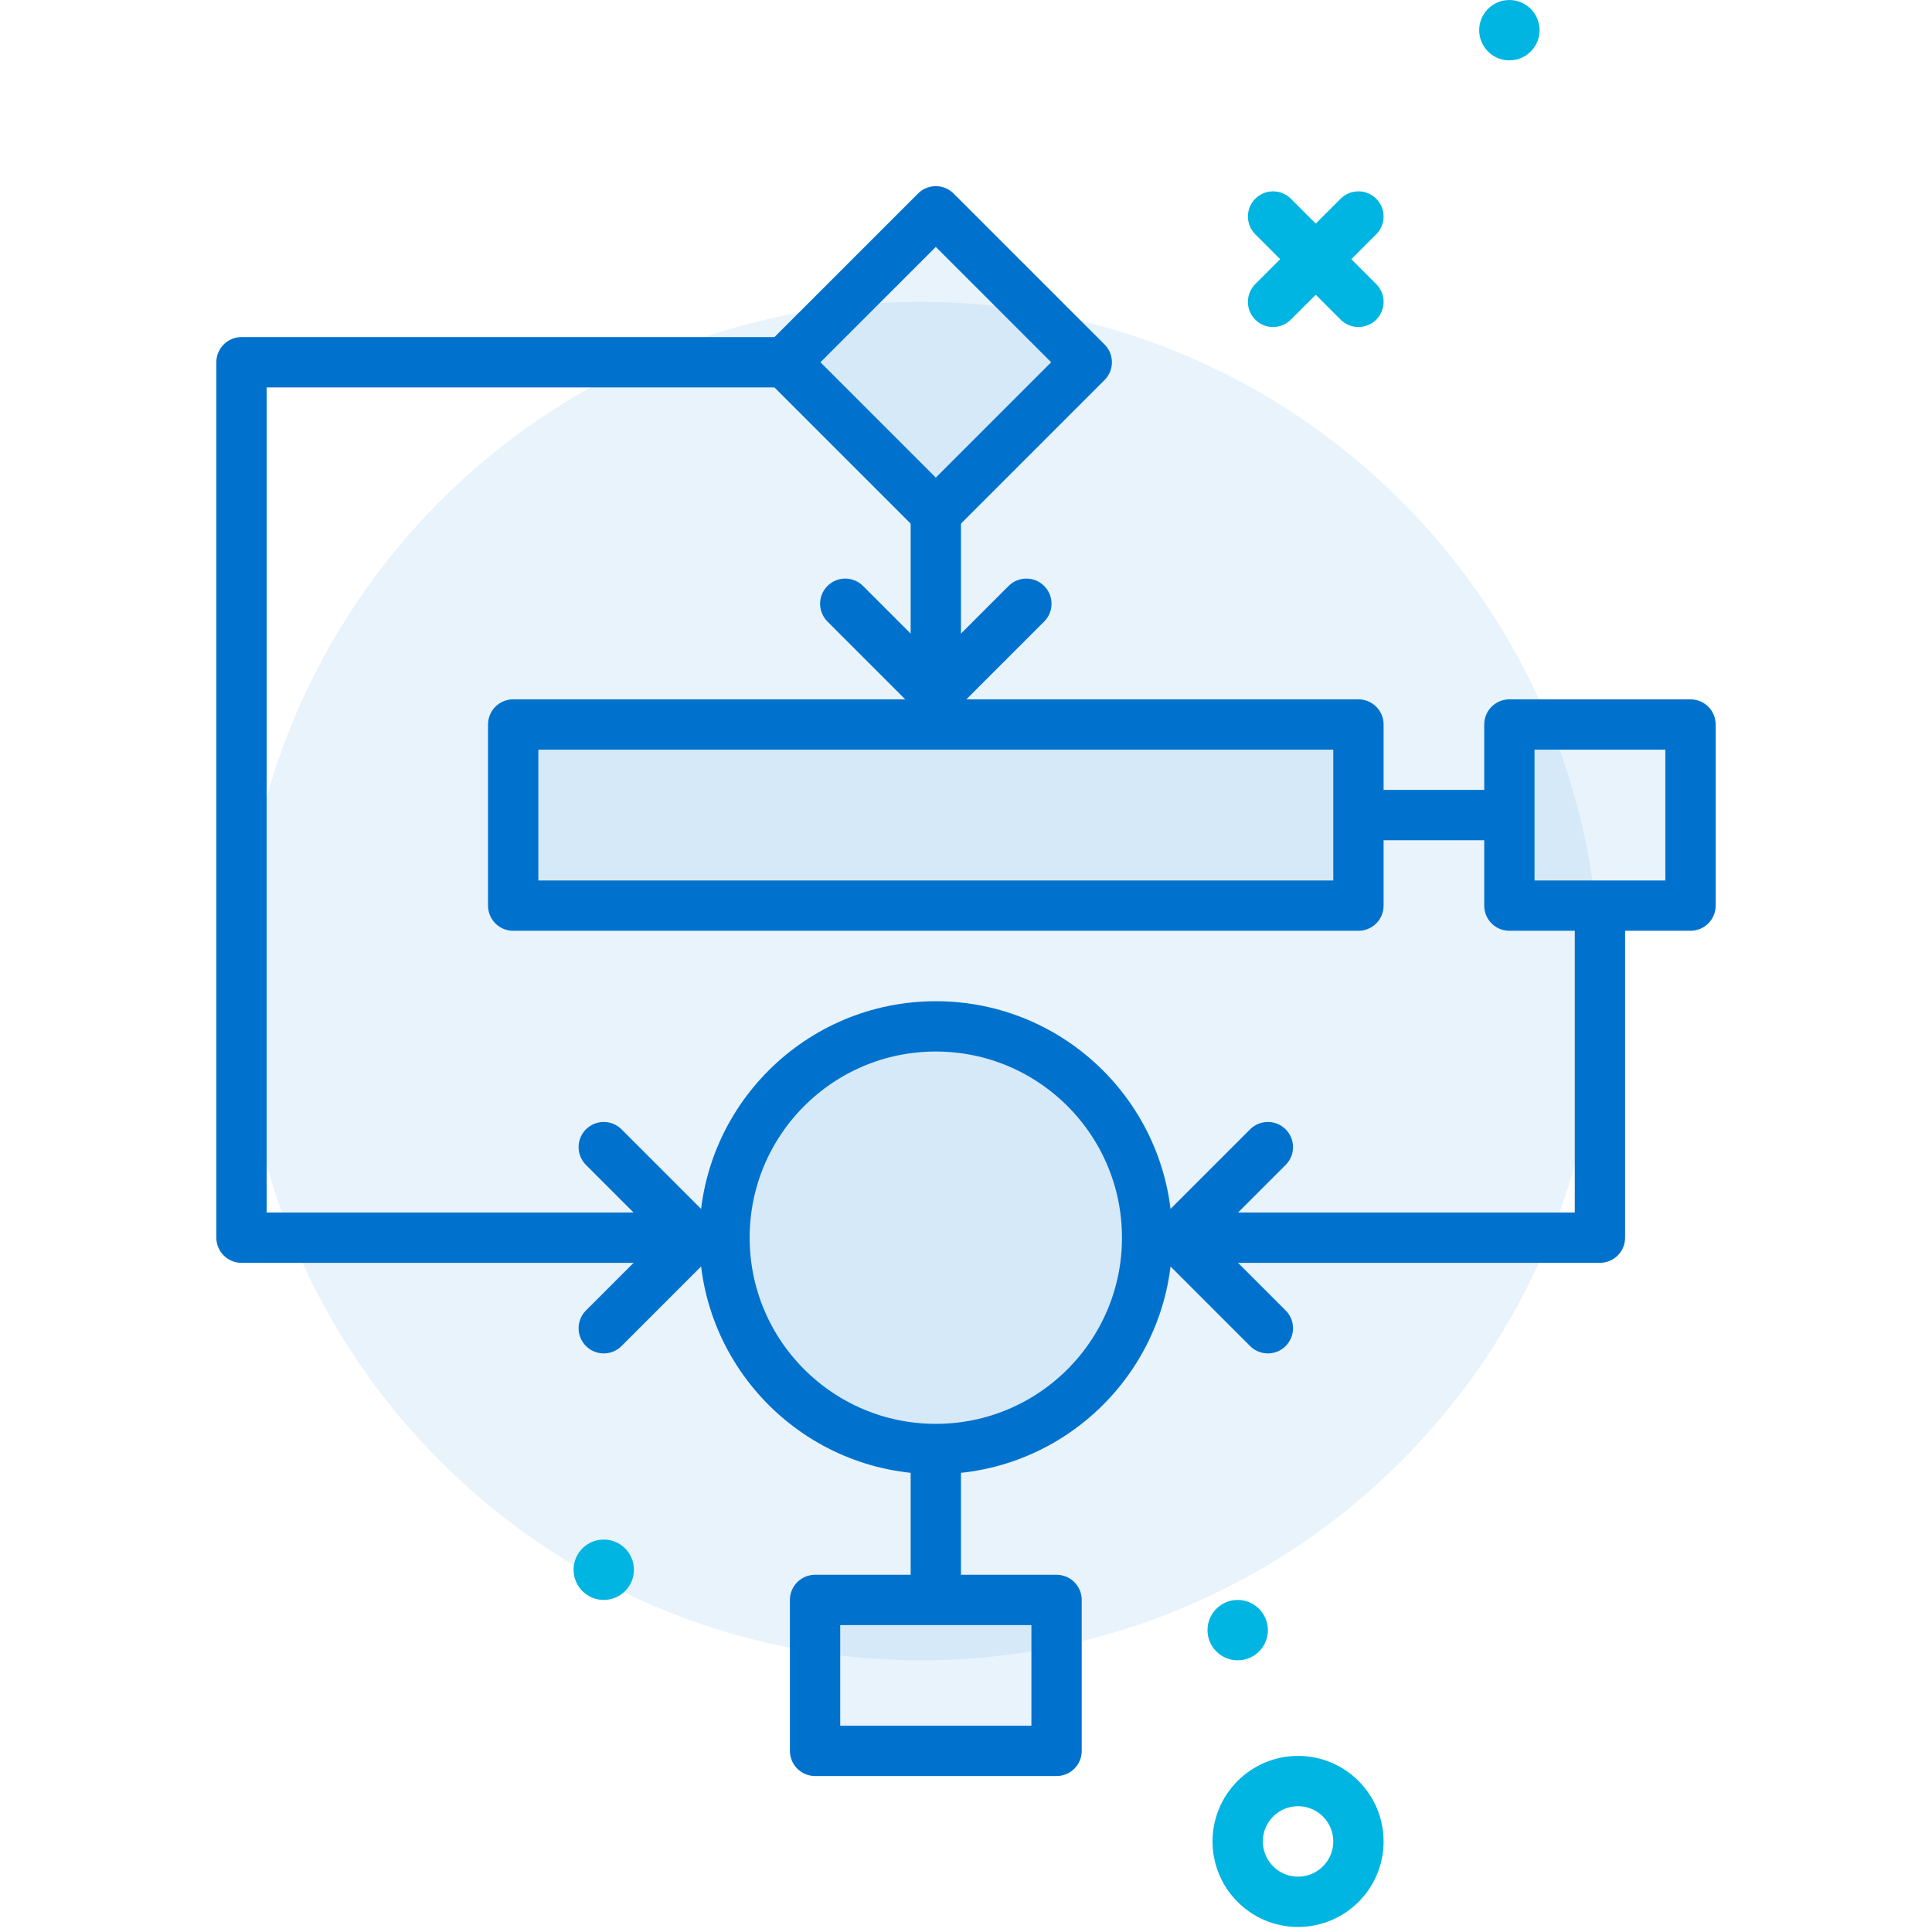
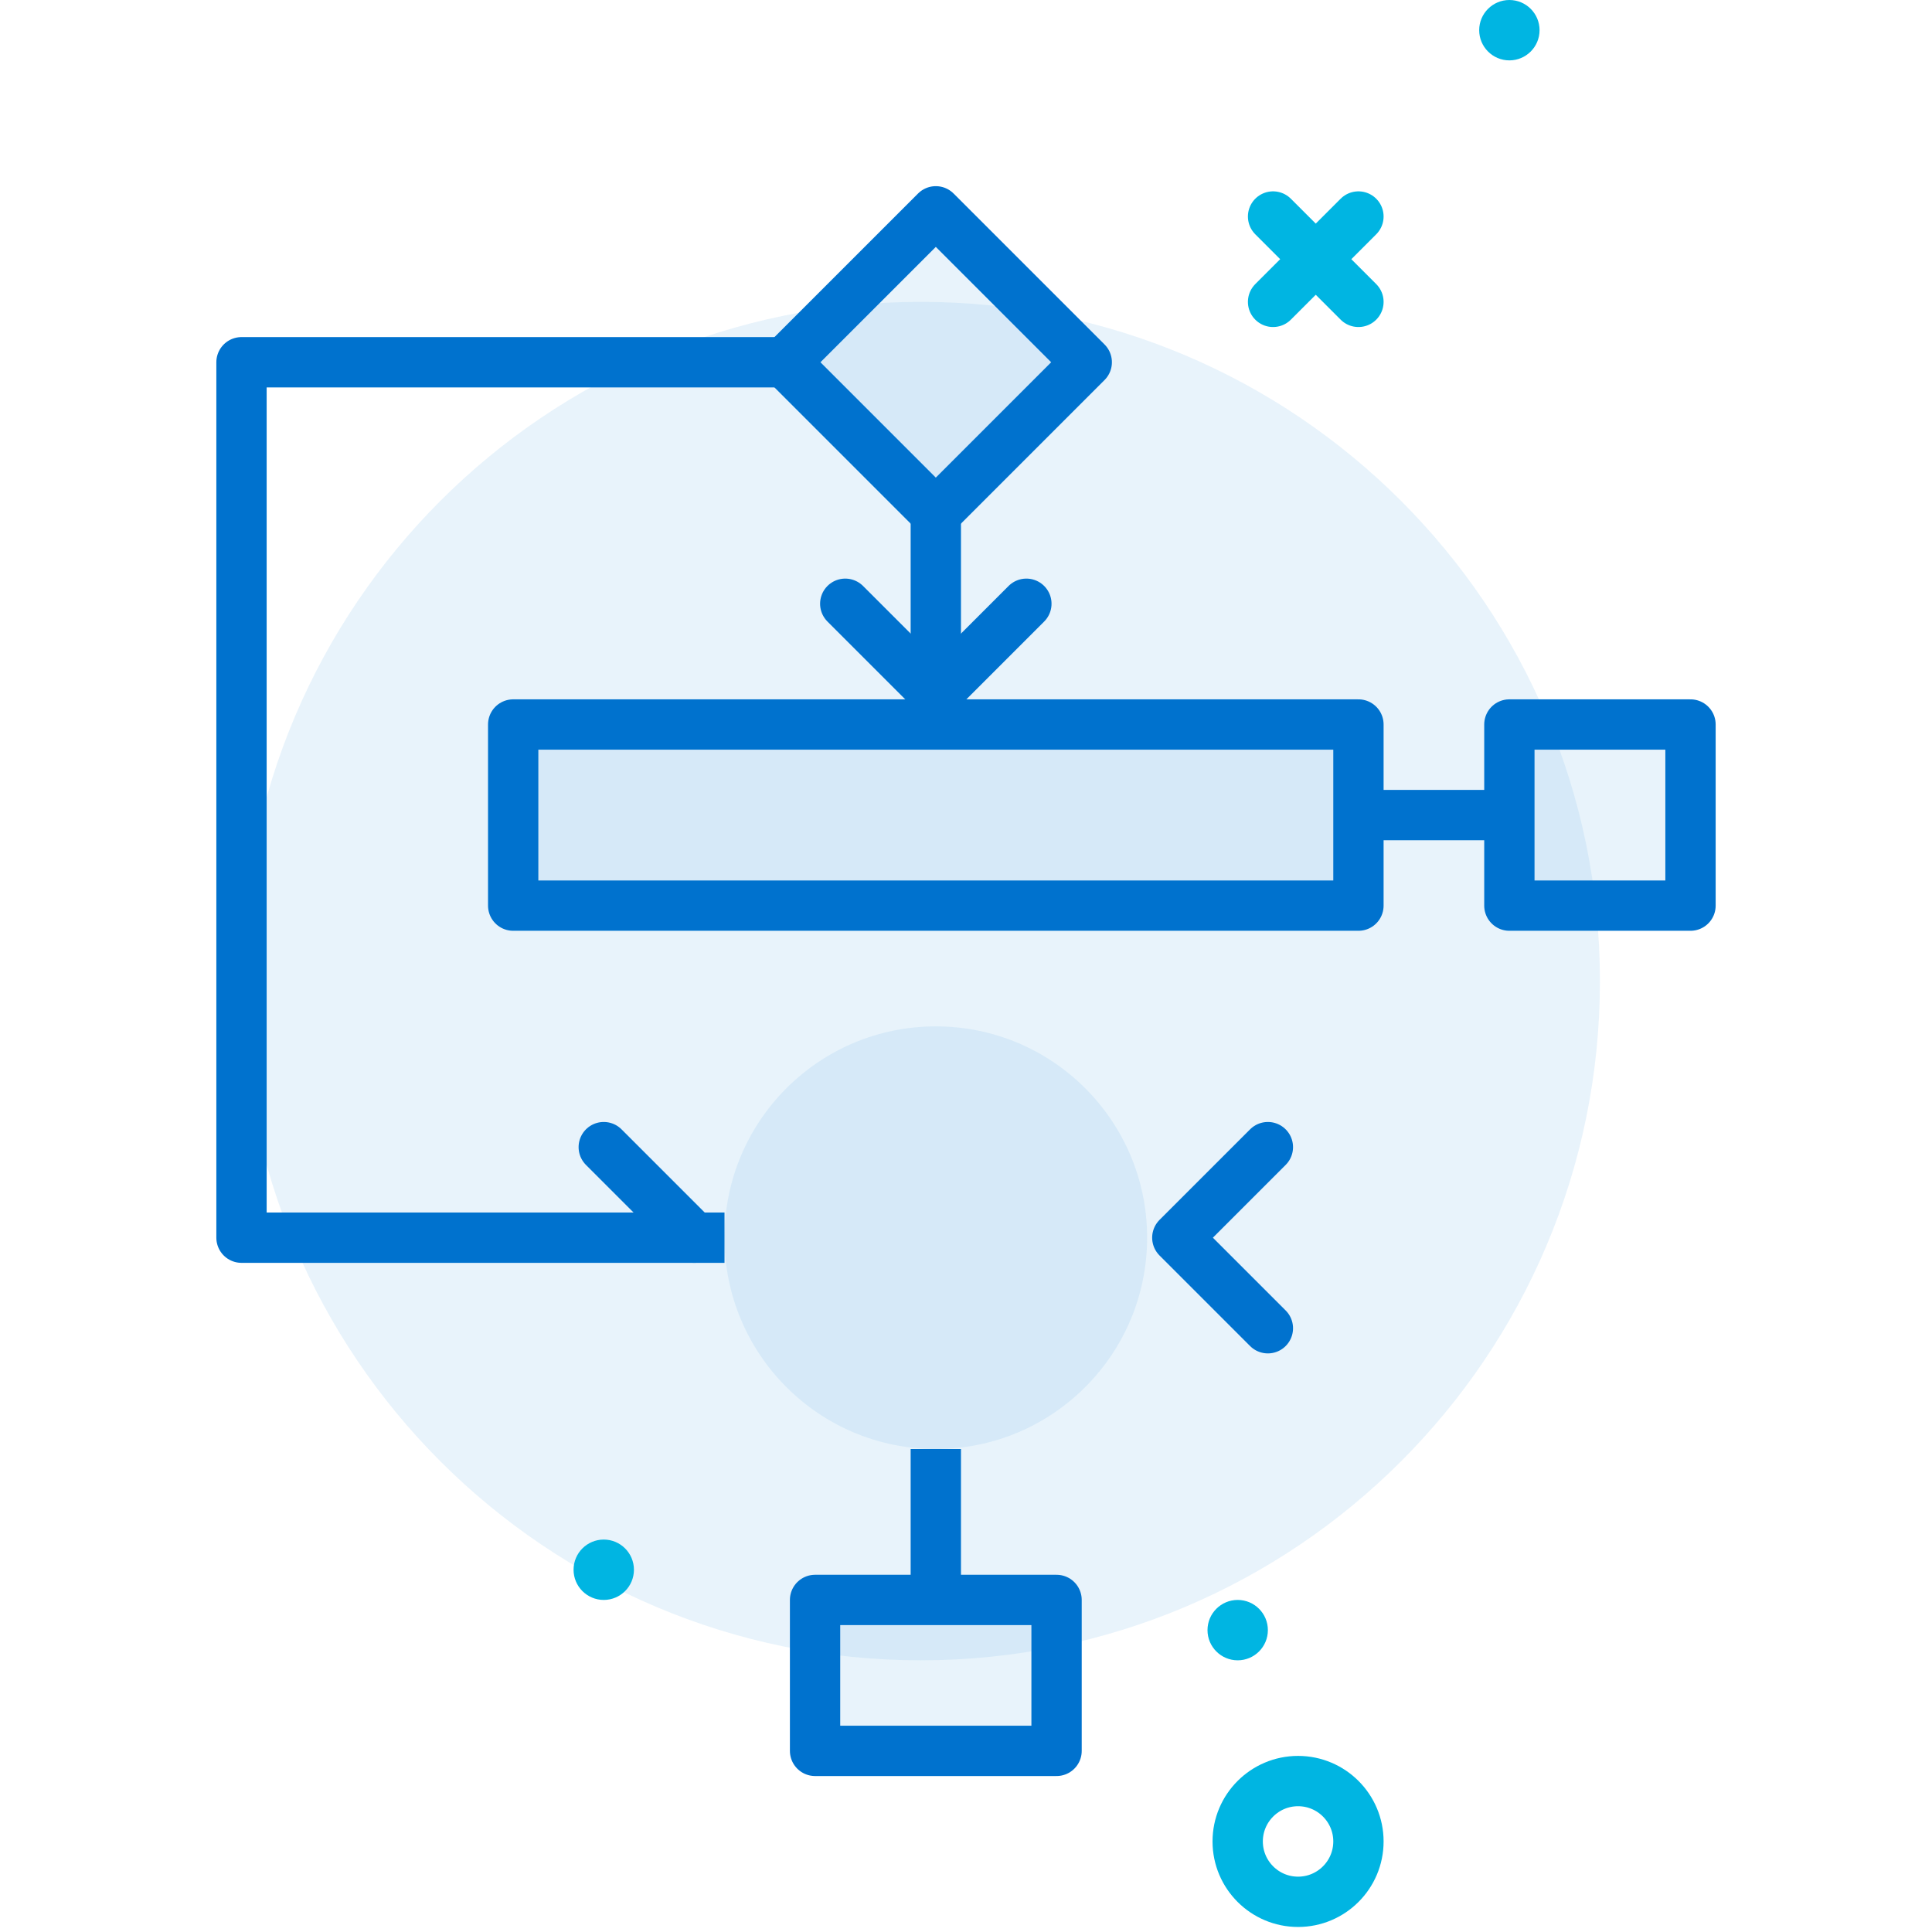
<svg xmlns="http://www.w3.org/2000/svg" width="48" height="48" viewBox="0 0 48 48" fill="none">
  <path d="M22.875 41.25C32.195 41.25 39.75 33.695 39.75 24.375C39.75 15.055 32.195 7.5 22.875 7.5C13.555 7.5 6 15.055 6 24.375C6 33.695 13.555 41.25 22.875 41.25Z" fill="#8CC6EE" fill-opacity="0.2" />
  <path d="M23.25 5.25L19.5 9L23.25 12.75L27 9L23.25 5.25Z" fill="#8CC6EE" fill-opacity="0.2" />
  <path d="M33.75 18H12.75V22.5H33.75V18Z" fill="#8CC6EE" fill-opacity="0.2" />
  <path d="M42 18H37.5V22.5H42V18Z" fill="#8CC6EE" fill-opacity="0.2" />
  <path d="M23.25 36C26.149 36 28.5 33.65 28.5 30.75C28.5 27.851 26.149 25.5 23.25 25.5C20.351 25.5 18 27.851 18 30.75C18 33.65 20.351 36 23.25 36Z" fill="#8CC6EE" fill-opacity="0.2" />
  <path d="M26.25 39.75H20.25V43.5H26.25V39.75Z" fill="#8CC6EE" fill-opacity="0.2" />
  <path d="M31.629 5.379L33.75 7.5" stroke="#00B5E2" stroke-width="1.25" stroke-linecap="round" stroke-linejoin="round" />
  <path d="M33.75 5.379L31.629 7.5" stroke="#00B5E2" stroke-width="1.25" stroke-linecap="round" stroke-linejoin="round" />
  <path d="M37.5 1.5C37.914 1.5 38.25 1.164 38.25 0.75C38.25 0.336 37.914 0 37.5 0C37.086 0 36.75 0.336 36.75 0.75C36.75 1.164 37.086 1.5 37.5 1.5Z" fill="#00B5E2" />
  <path d="M15 39.75C15.414 39.75 15.75 39.414 15.75 39C15.75 38.586 15.414 38.25 15 38.25C14.586 38.25 14.25 38.586 14.25 39C14.25 39.414 14.586 39.75 15 39.75Z" fill="#00B5E2" />
  <path d="M30.75 41.25C31.164 41.25 31.5 40.914 31.5 40.5C31.5 40.086 31.164 39.75 30.75 39.75C30.336 39.75 30 40.086 30 40.5C30 40.914 30.336 41.25 30.75 41.25Z" fill="#00B5E2" />
-   <path d="M15 28.5L17.25 30.75L15 33" stroke="#0072CE" stroke-width="1.25" stroke-linecap="round" stroke-linejoin="round" />
+   <path d="M15 28.5L17.25 30.75" stroke="#0072CE" stroke-width="1.25" stroke-linecap="round" stroke-linejoin="round" />
  <path d="M25.5 15L23.25 17.25L21 15" stroke="#0072CE" stroke-width="1.25" stroke-linecap="round" stroke-linejoin="round" />
  <path d="M31.5 28.5L29.25 30.75L31.5 33" stroke="#0072CE" stroke-width="1.25" stroke-linecap="round" stroke-linejoin="round" />
  <path d="M32.25 47.25C33.078 47.25 33.75 46.578 33.75 45.75C33.75 44.922 33.078 44.25 32.25 44.25C31.422 44.25 30.75 44.922 30.75 45.75C30.75 46.578 31.422 47.25 32.25 47.25Z" stroke="#00B5E2" stroke-width="1.25" stroke-linecap="round" stroke-linejoin="round" />
  <path d="M23.25 5.25L19.5 9L23.25 12.75L27 9L23.25 5.25Z" stroke="#0072CE" stroke-width="1.25" stroke-linecap="round" stroke-linejoin="round" />
  <path d="M23.25 12.75V18" stroke="#0072CE" stroke-width="1.25" stroke-linejoin="round" />
  <path d="M33.75 18H12.75V22.5H33.75V18Z" stroke="#0072CE" stroke-width="1.25" stroke-linecap="round" stroke-linejoin="round" />
  <path d="M42 18H37.5V22.5H42V18Z" stroke="#0072CE" stroke-width="1.25" stroke-linecap="round" stroke-linejoin="round" />
  <path d="M37.5 20.25H33.75" stroke="#0072CE" stroke-width="1.25" stroke-linejoin="round" />
  <path d="M19.86 9H6V30.75H18" stroke="#0072CE" stroke-width="1.25" stroke-linejoin="round" />
-   <path d="M23.25 36C26.149 36 28.5 33.65 28.5 30.75C28.5 27.851 26.149 25.5 23.25 25.5C20.351 25.5 18 27.851 18 30.75C18 33.65 20.351 36 23.25 36Z" stroke="#0072CE" stroke-width="1.25" stroke-linejoin="round" />
-   <path d="M39.75 22.5V30.75H28.5" stroke="#0072CE" stroke-width="1.25" stroke-linejoin="round" />
  <path d="M23.25 39.75V36" stroke="#0072CE" stroke-width="1.25" stroke-linejoin="round" />
  <path d="M26.25 39.75H20.25V43.5H26.25V39.75Z" stroke="#0072CE" stroke-width="1.25" stroke-linejoin="round" />
</svg>